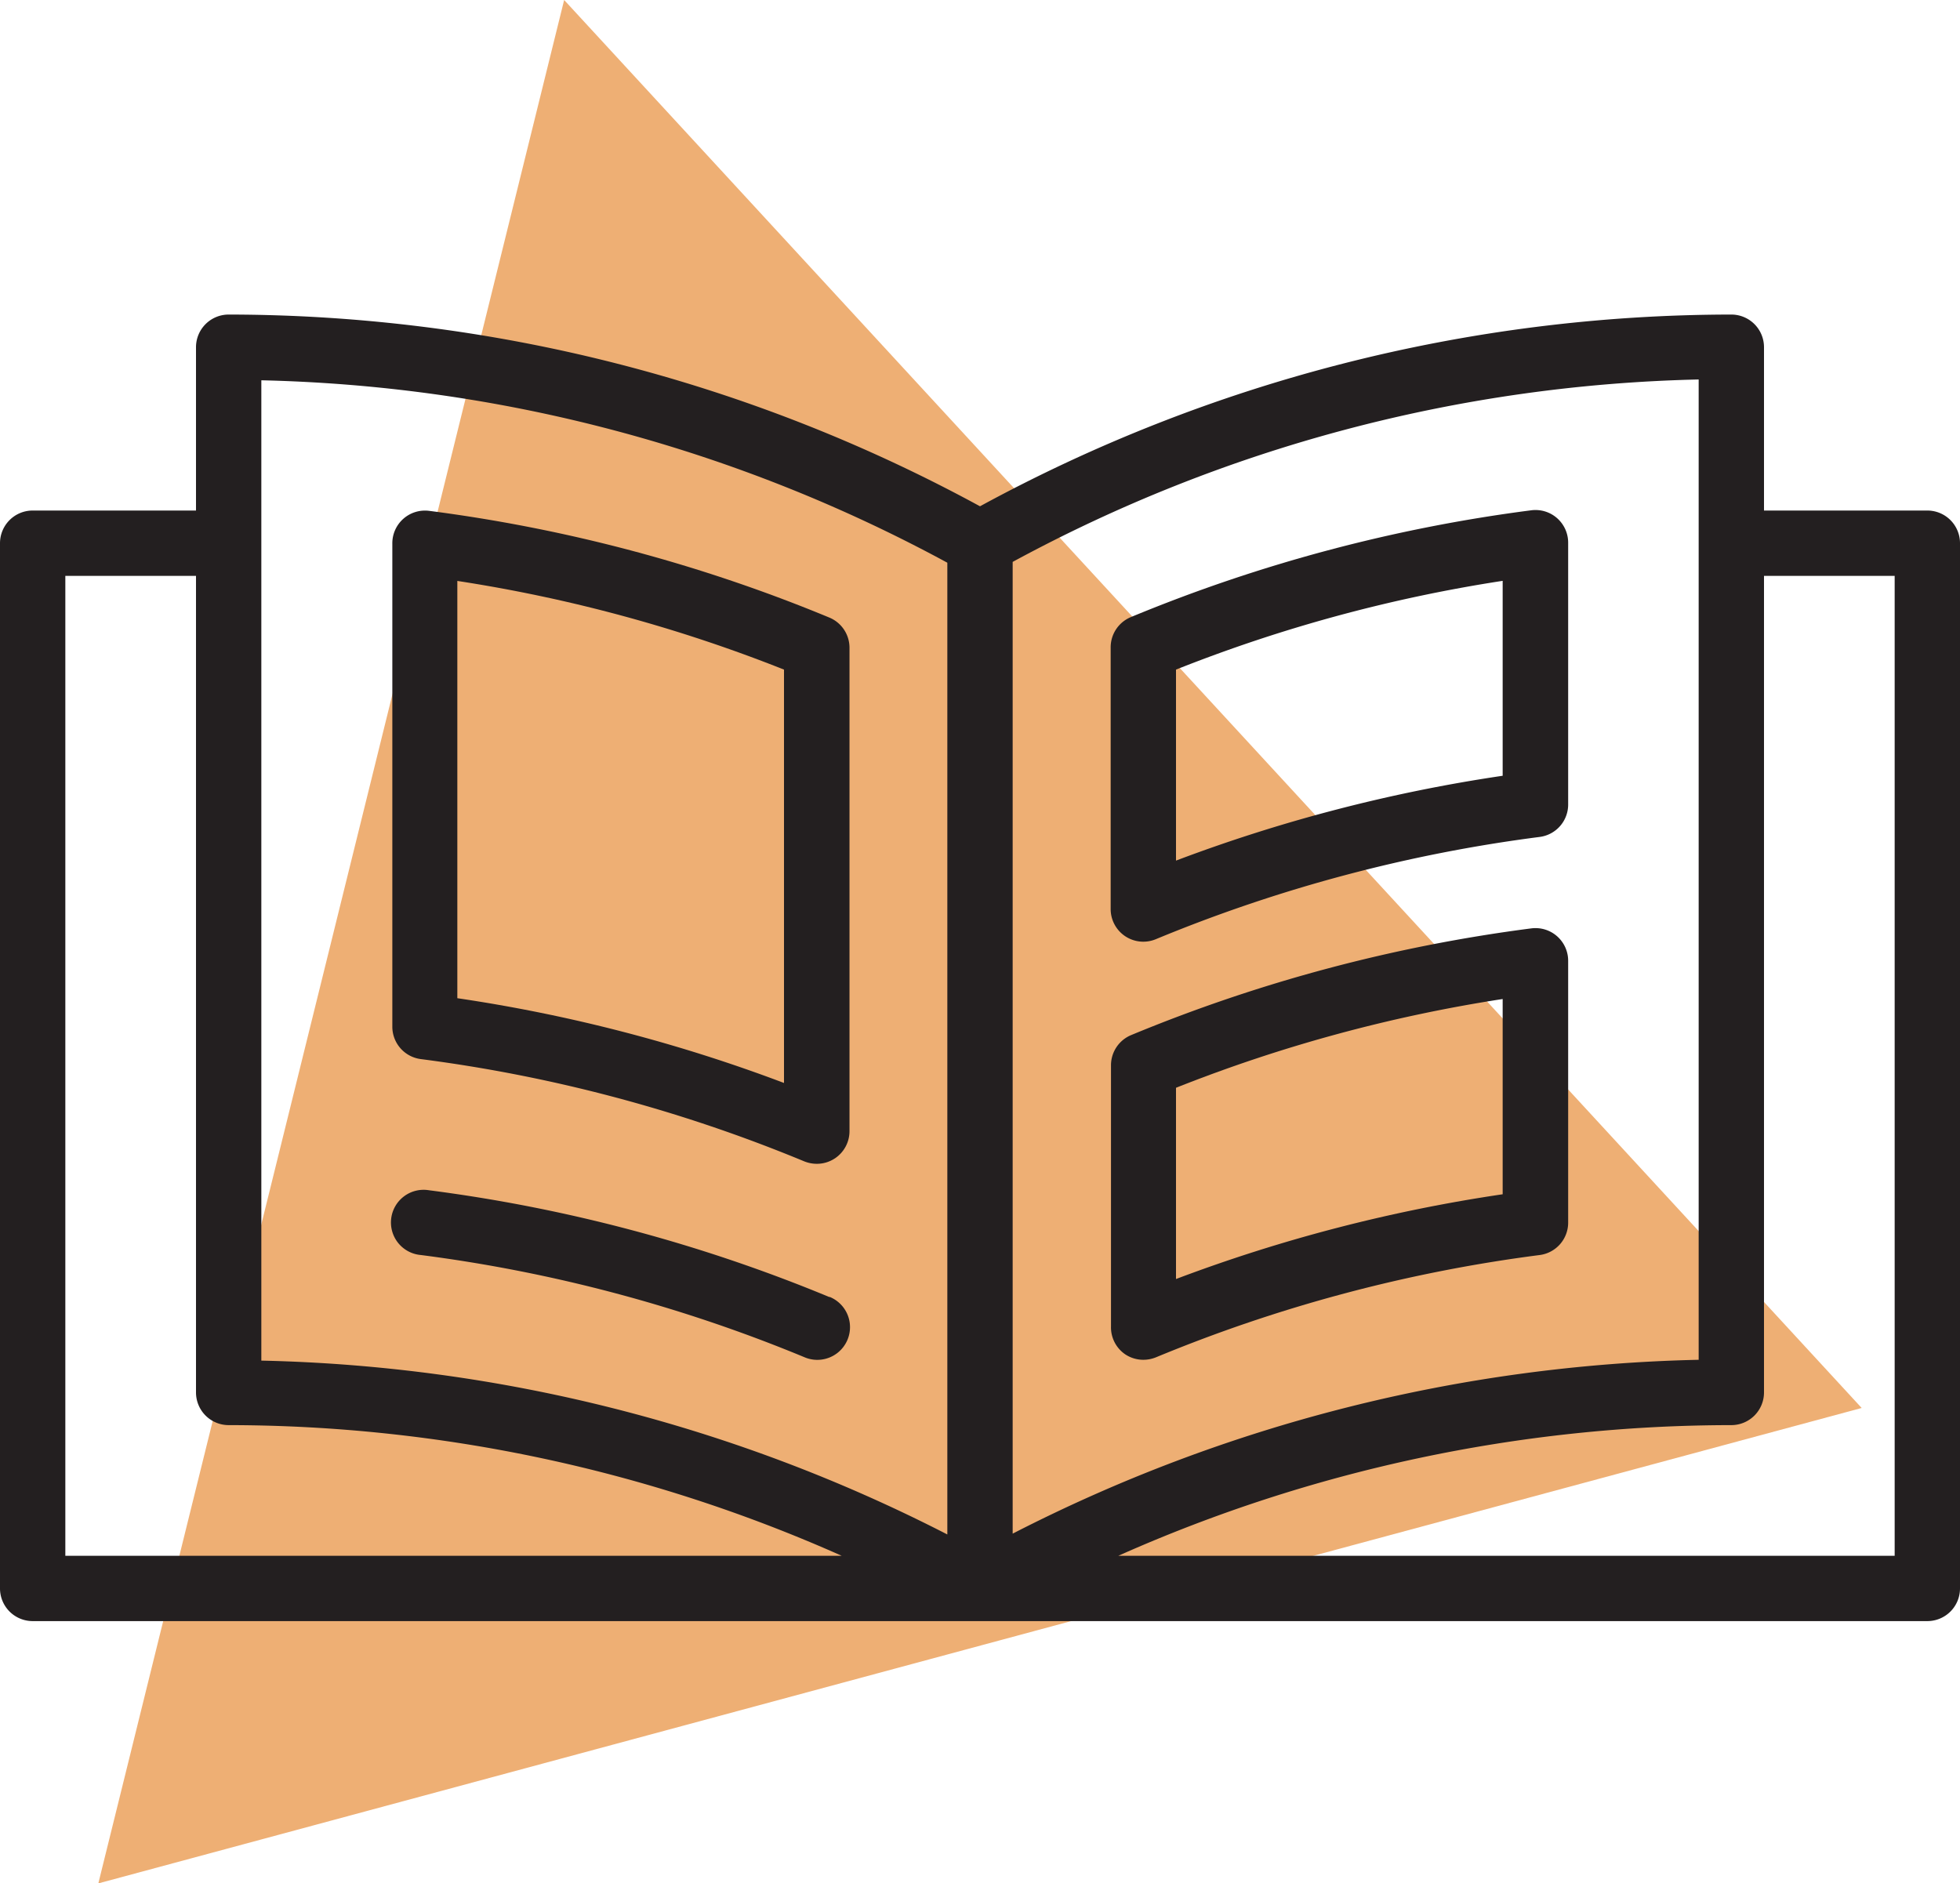
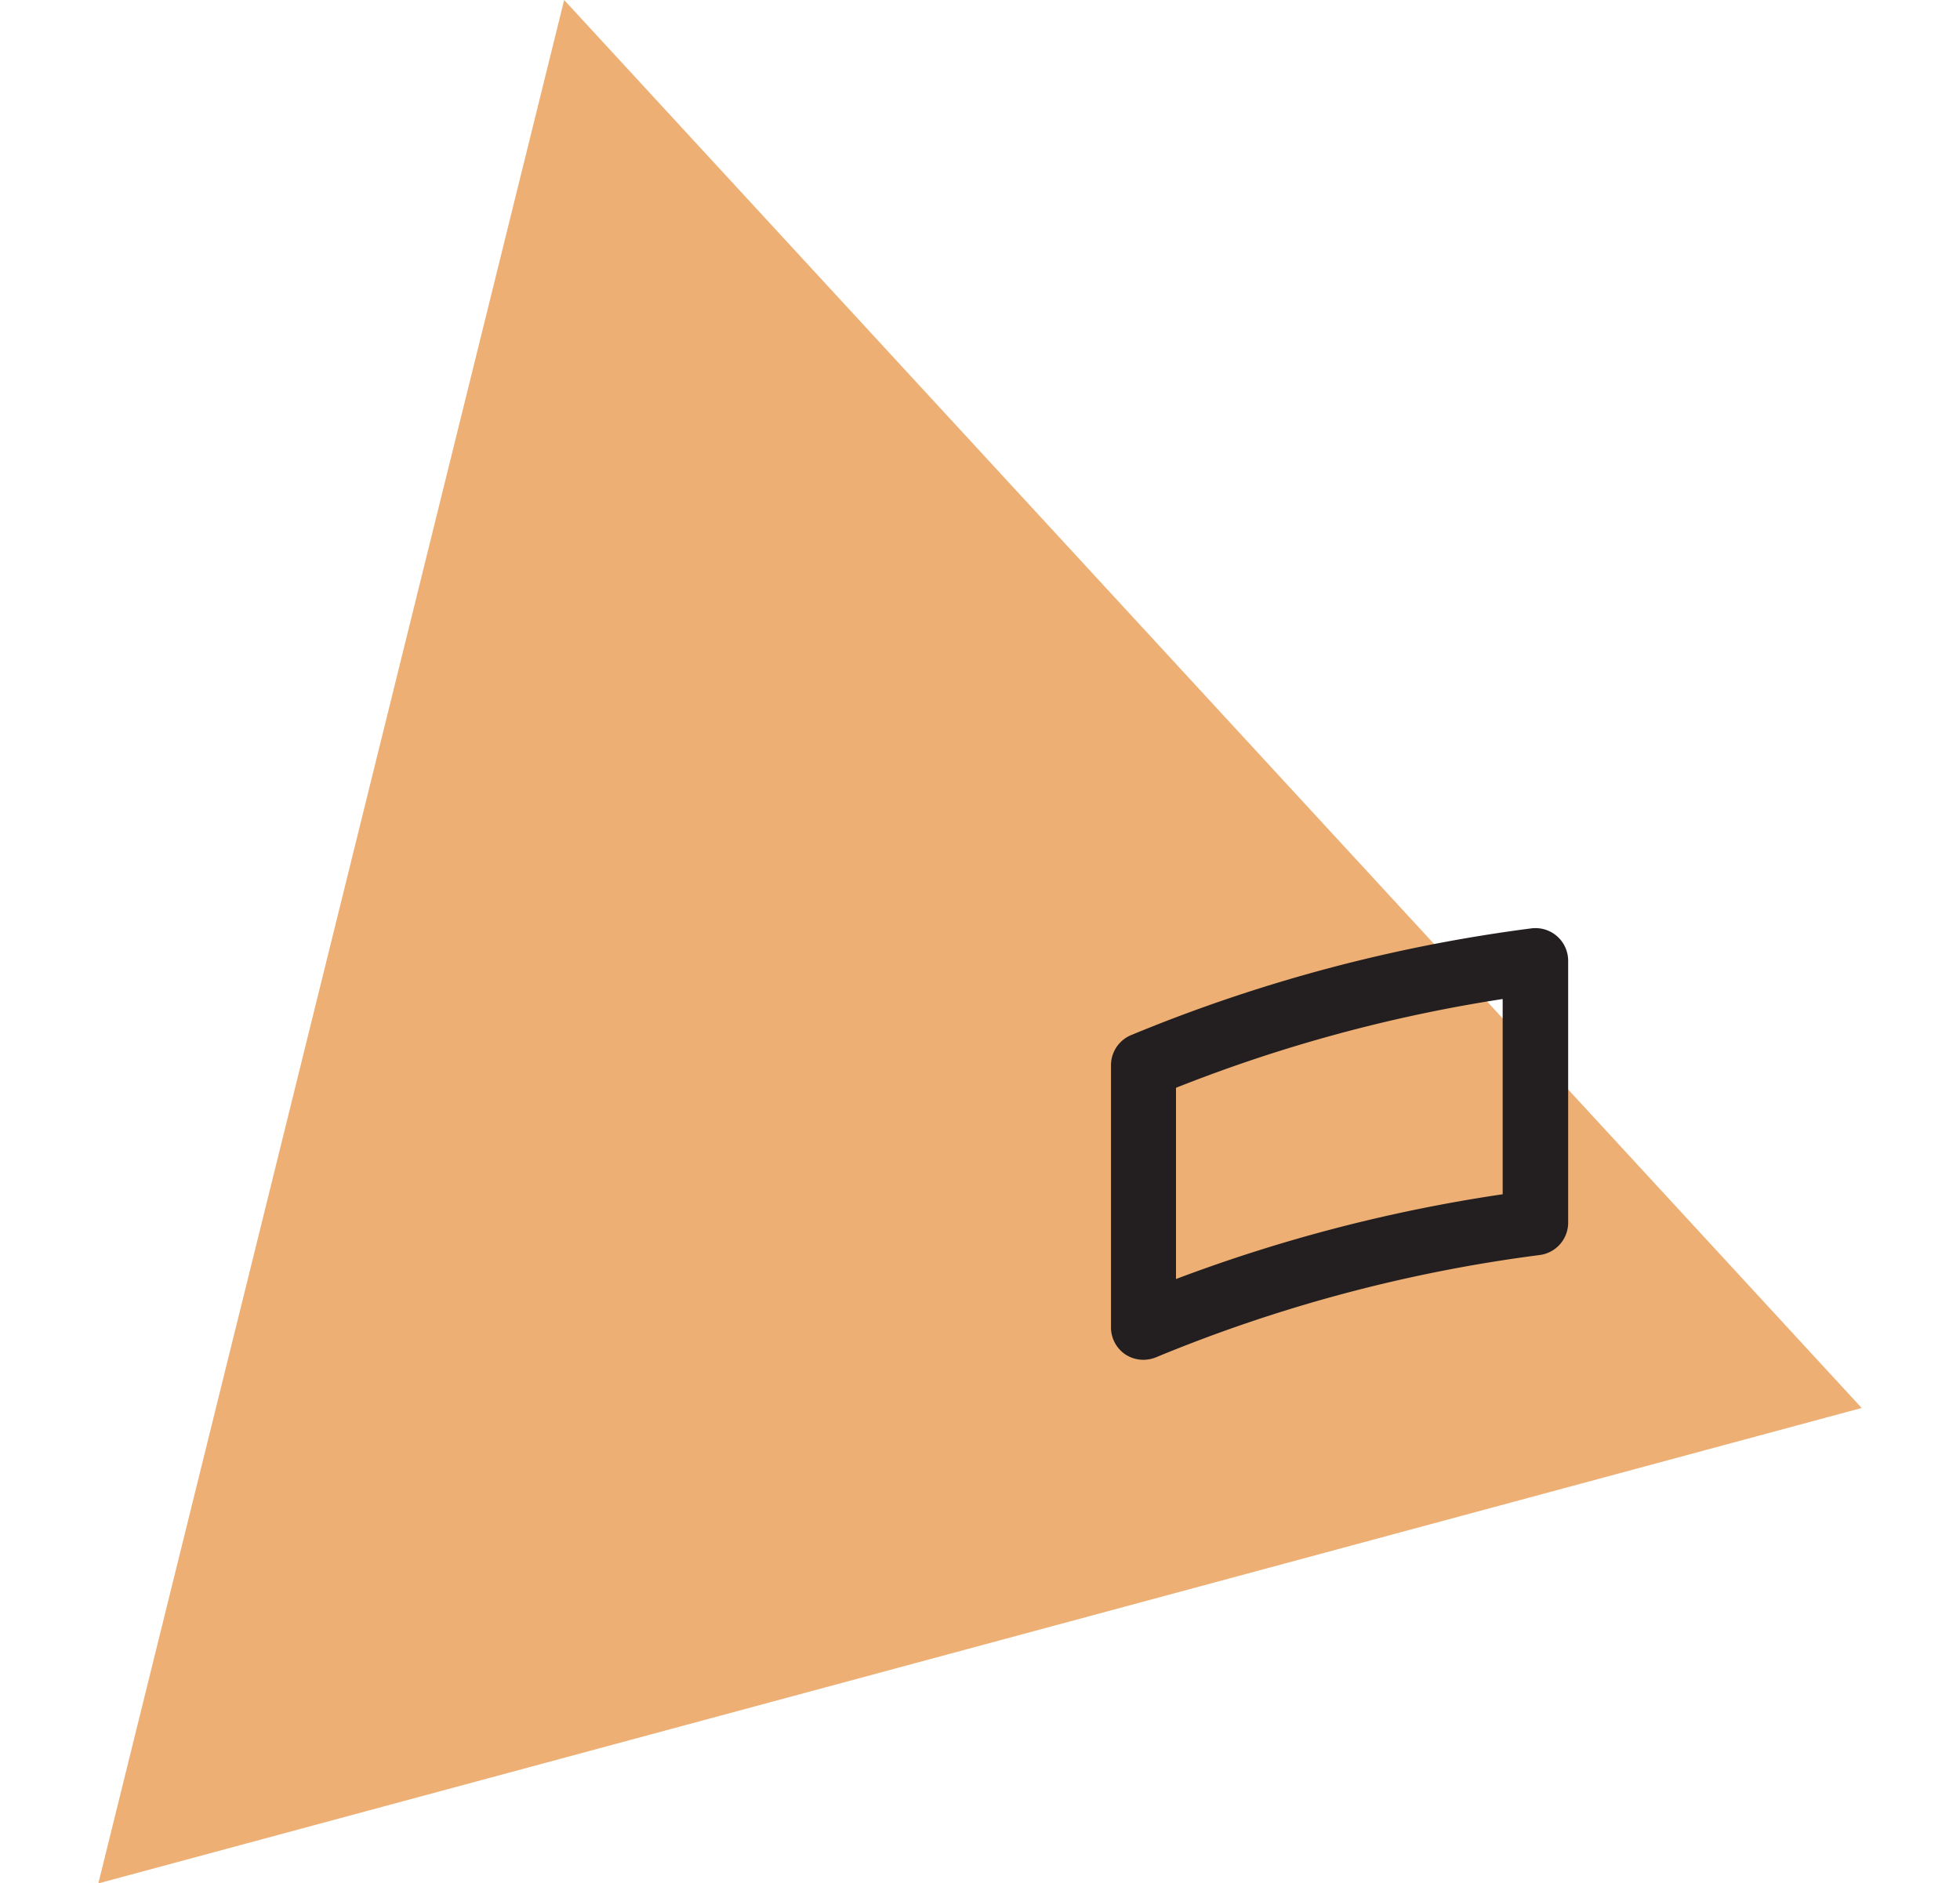
<svg xmlns="http://www.w3.org/2000/svg" viewBox="0 0 240 230.64">
  <defs>
    <style>.cls-1{fill:#eeaf74;}.cls-2{fill:#231f20;}</style>
  </defs>
  <title>icon</title>
  <g id="Icons">
    <polygon class="cls-1" points="12.04 230.64 69.08 0 227.96 172.42 12.04 230.64" />
-     <path class="cls-2" d="M236,62.52H216v-20a4,4,0,0,0-4-4A192.76,192.76,0,0,0,120,62,192.76,192.76,0,0,0,28,38.52a4,4,0,0,0-4,4v20H4a4,4,0,0,0-4,4v128a4,4,0,0,0,4,4H236a4,4,0,0,0,4-4v-128A4,4,0,0,0,236,62.52Zm-28,104a193,193,0,0,0-84,21.29v-119a184.84,184.84,0,0,1,84-22.34ZM32,46.57a184.84,184.84,0,0,1,84,22.34v119a193,193,0,0,0-84-21.29ZM8,70.52H24v100a4,4,0,0,0,4,4,184.83,184.83,0,0,1,75.06,16H8Zm224,120H136.94a184.83,184.83,0,0,1,75.06-16,4,4,0,0,0,4-4v-100h16Z" />
-     <path class="cls-2" d="M51.48,129.69a184.24,184.24,0,0,1,47,12.53,4.14,4.14,0,0,0,1.54.3,4,4,0,0,0,2.22-.67,4,4,0,0,0,1.78-3.33V79.32a4,4,0,0,0-2.46-3.69,192.33,192.33,0,0,0-49-13.07,4,4,0,0,0-4.52,4v59.21A4,4,0,0,0,51.48,129.69ZM56,71.14A183.77,183.77,0,0,1,96,82v50.62a192.58,192.58,0,0,0-40-10.38Z" />
-     <path class="cls-2" d="M101.54,158.83a192.33,192.33,0,0,0-49-13.07,4,4,0,1,0-1,7.93,184.24,184.24,0,0,1,47,12.53,4,4,0,0,0,3.08-7.39Z" />
    <path class="cls-2" d="M137.78,165.85a4,4,0,0,0,2.22.67,4.14,4.14,0,0,0,1.54-.3,184.24,184.24,0,0,1,47-12.53,4,4,0,0,0,3.48-4v-32a4,4,0,0,0-4.52-4,192.33,192.33,0,0,0-49,13.07,4,4,0,0,0-2.46,3.69v32A4,4,0,0,0,137.78,165.85ZM144,133.21a184.33,184.33,0,0,1,40-10.87v23.91a192.58,192.58,0,0,0-40,10.38Z" />
-     <path class="cls-2" d="M137.78,114.65a4,4,0,0,0,2.22.67,4,4,0,0,0,1.54-.31,184.22,184.22,0,0,1,47-12.52,4,4,0,0,0,3.48-4v-32a4,4,0,0,0-4.52-4,192.33,192.33,0,0,0-49,13.07A4,4,0,0,0,136,79.32v32A4,4,0,0,0,137.78,114.65ZM144,82a183.77,183.77,0,0,1,40-10.87V95a192.6,192.6,0,0,0-40,10.39Z" />
  </g>
</svg>